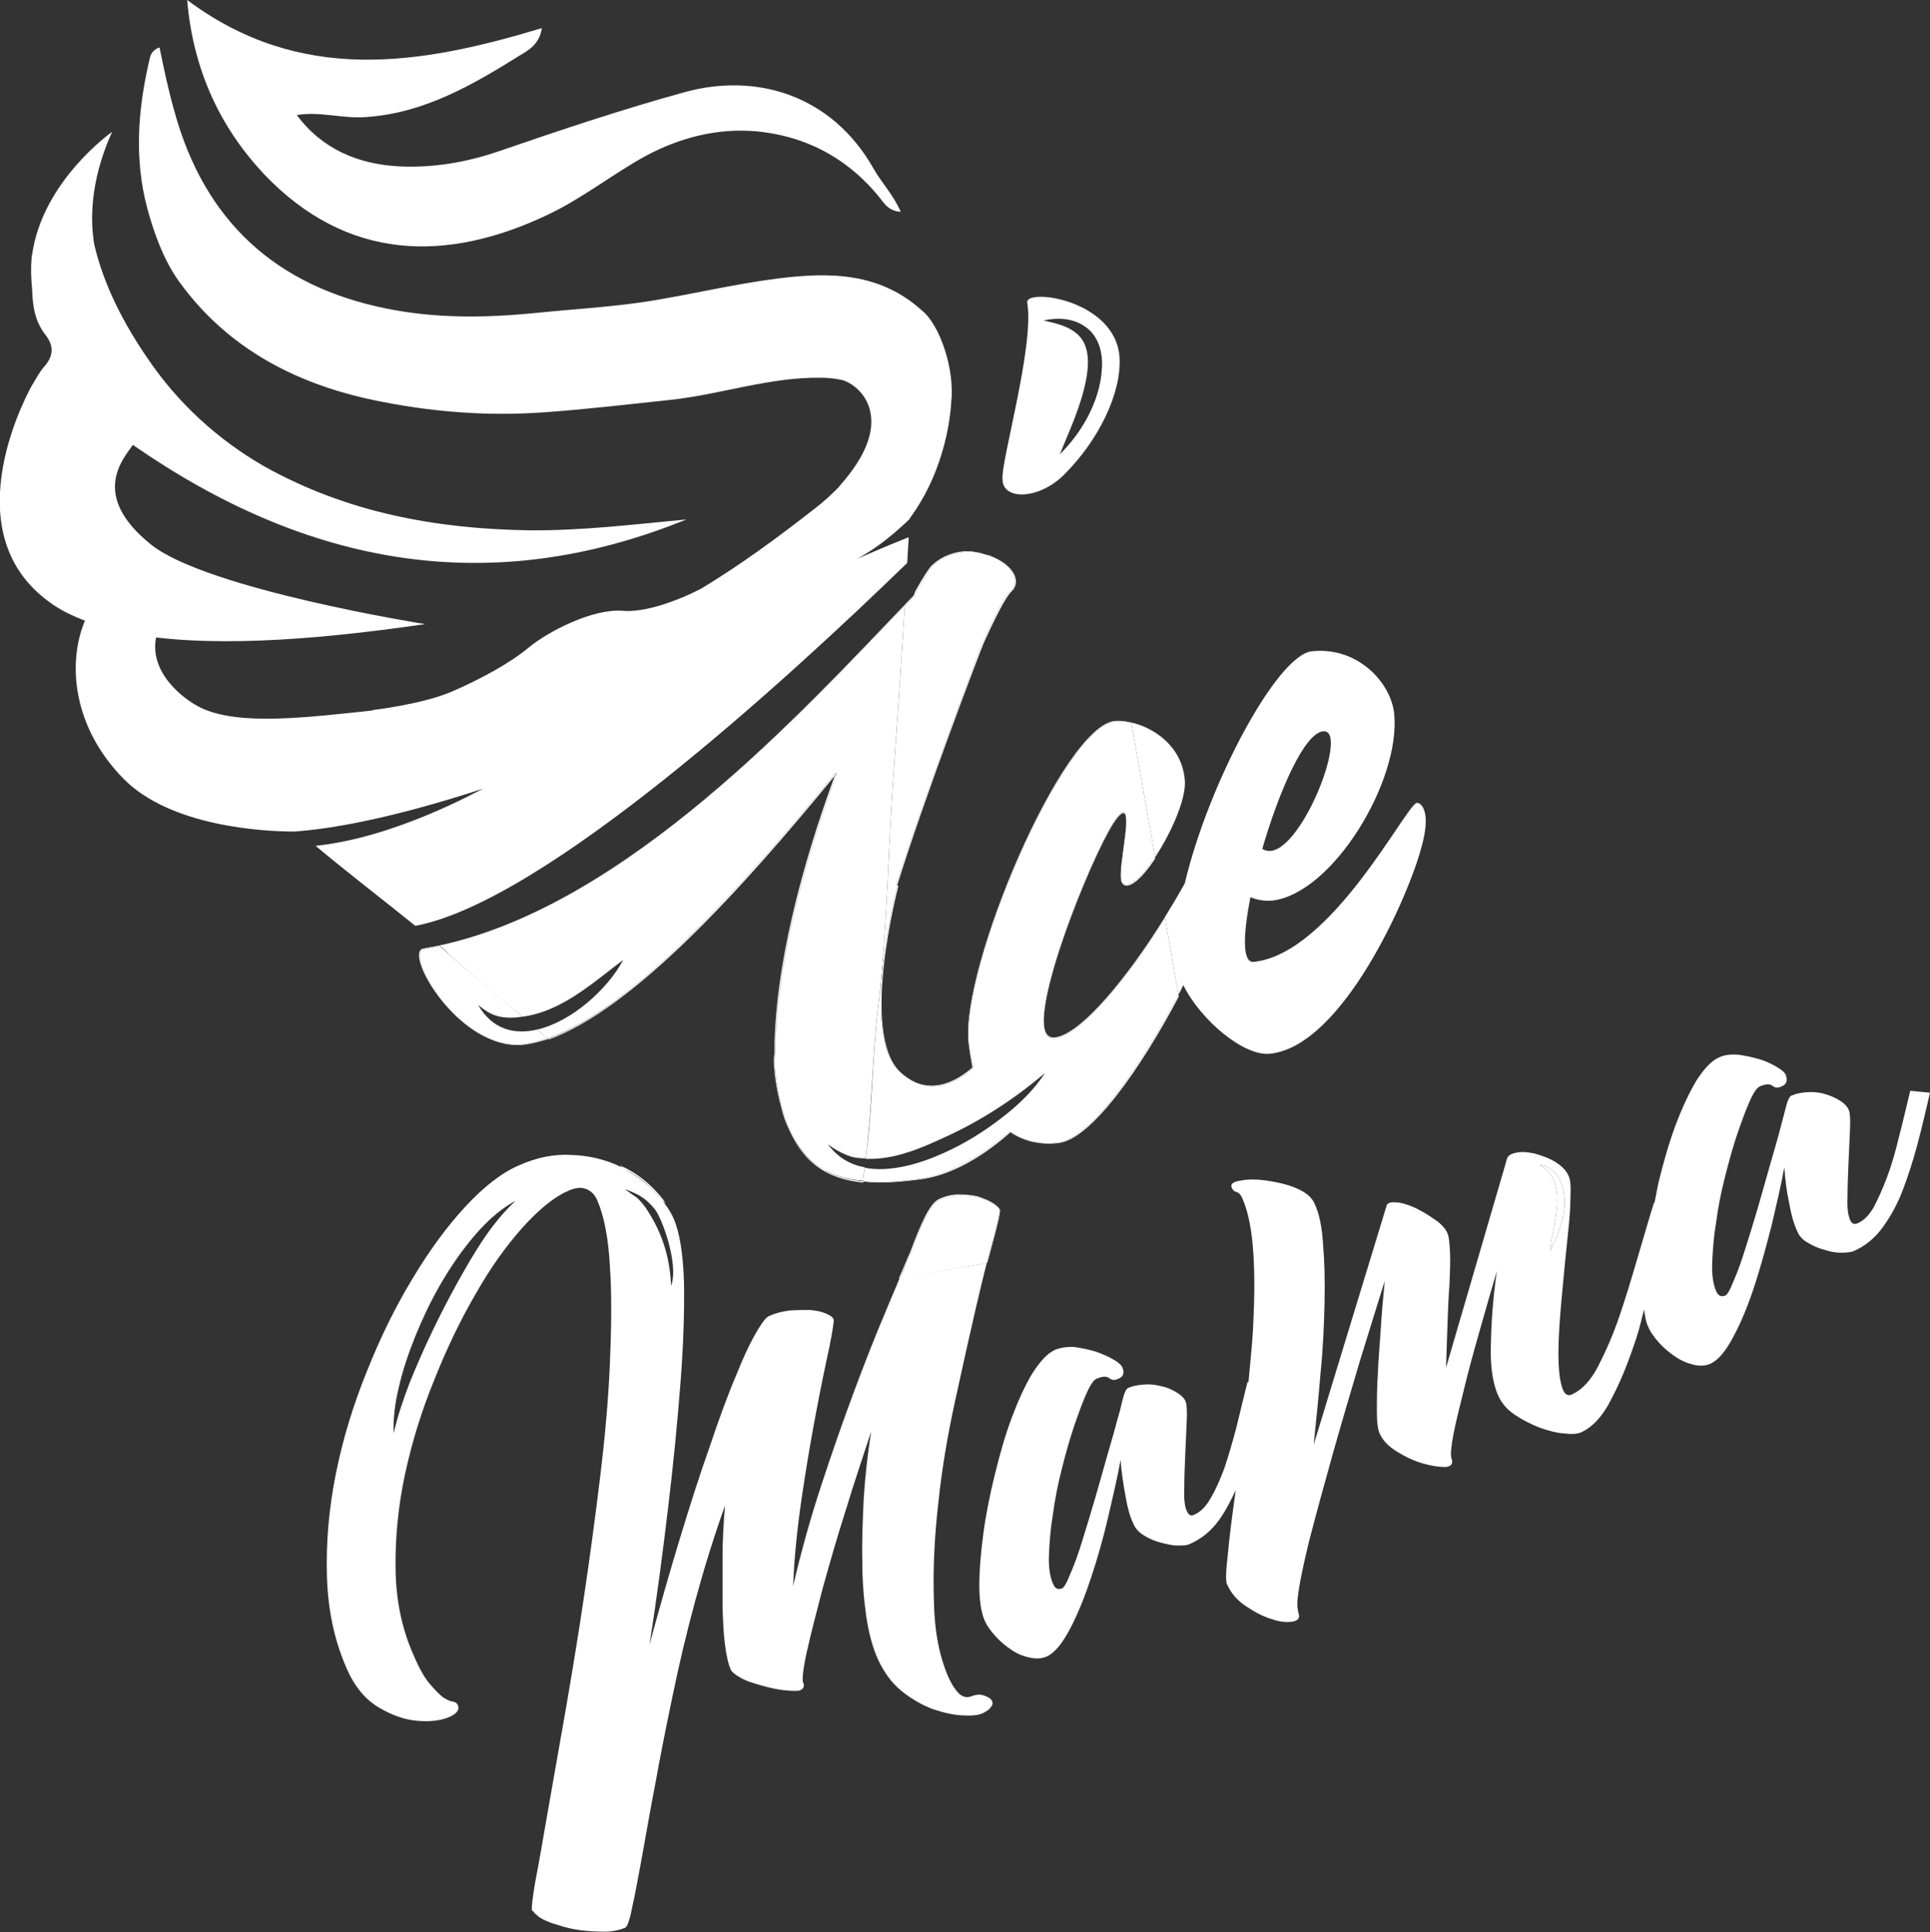
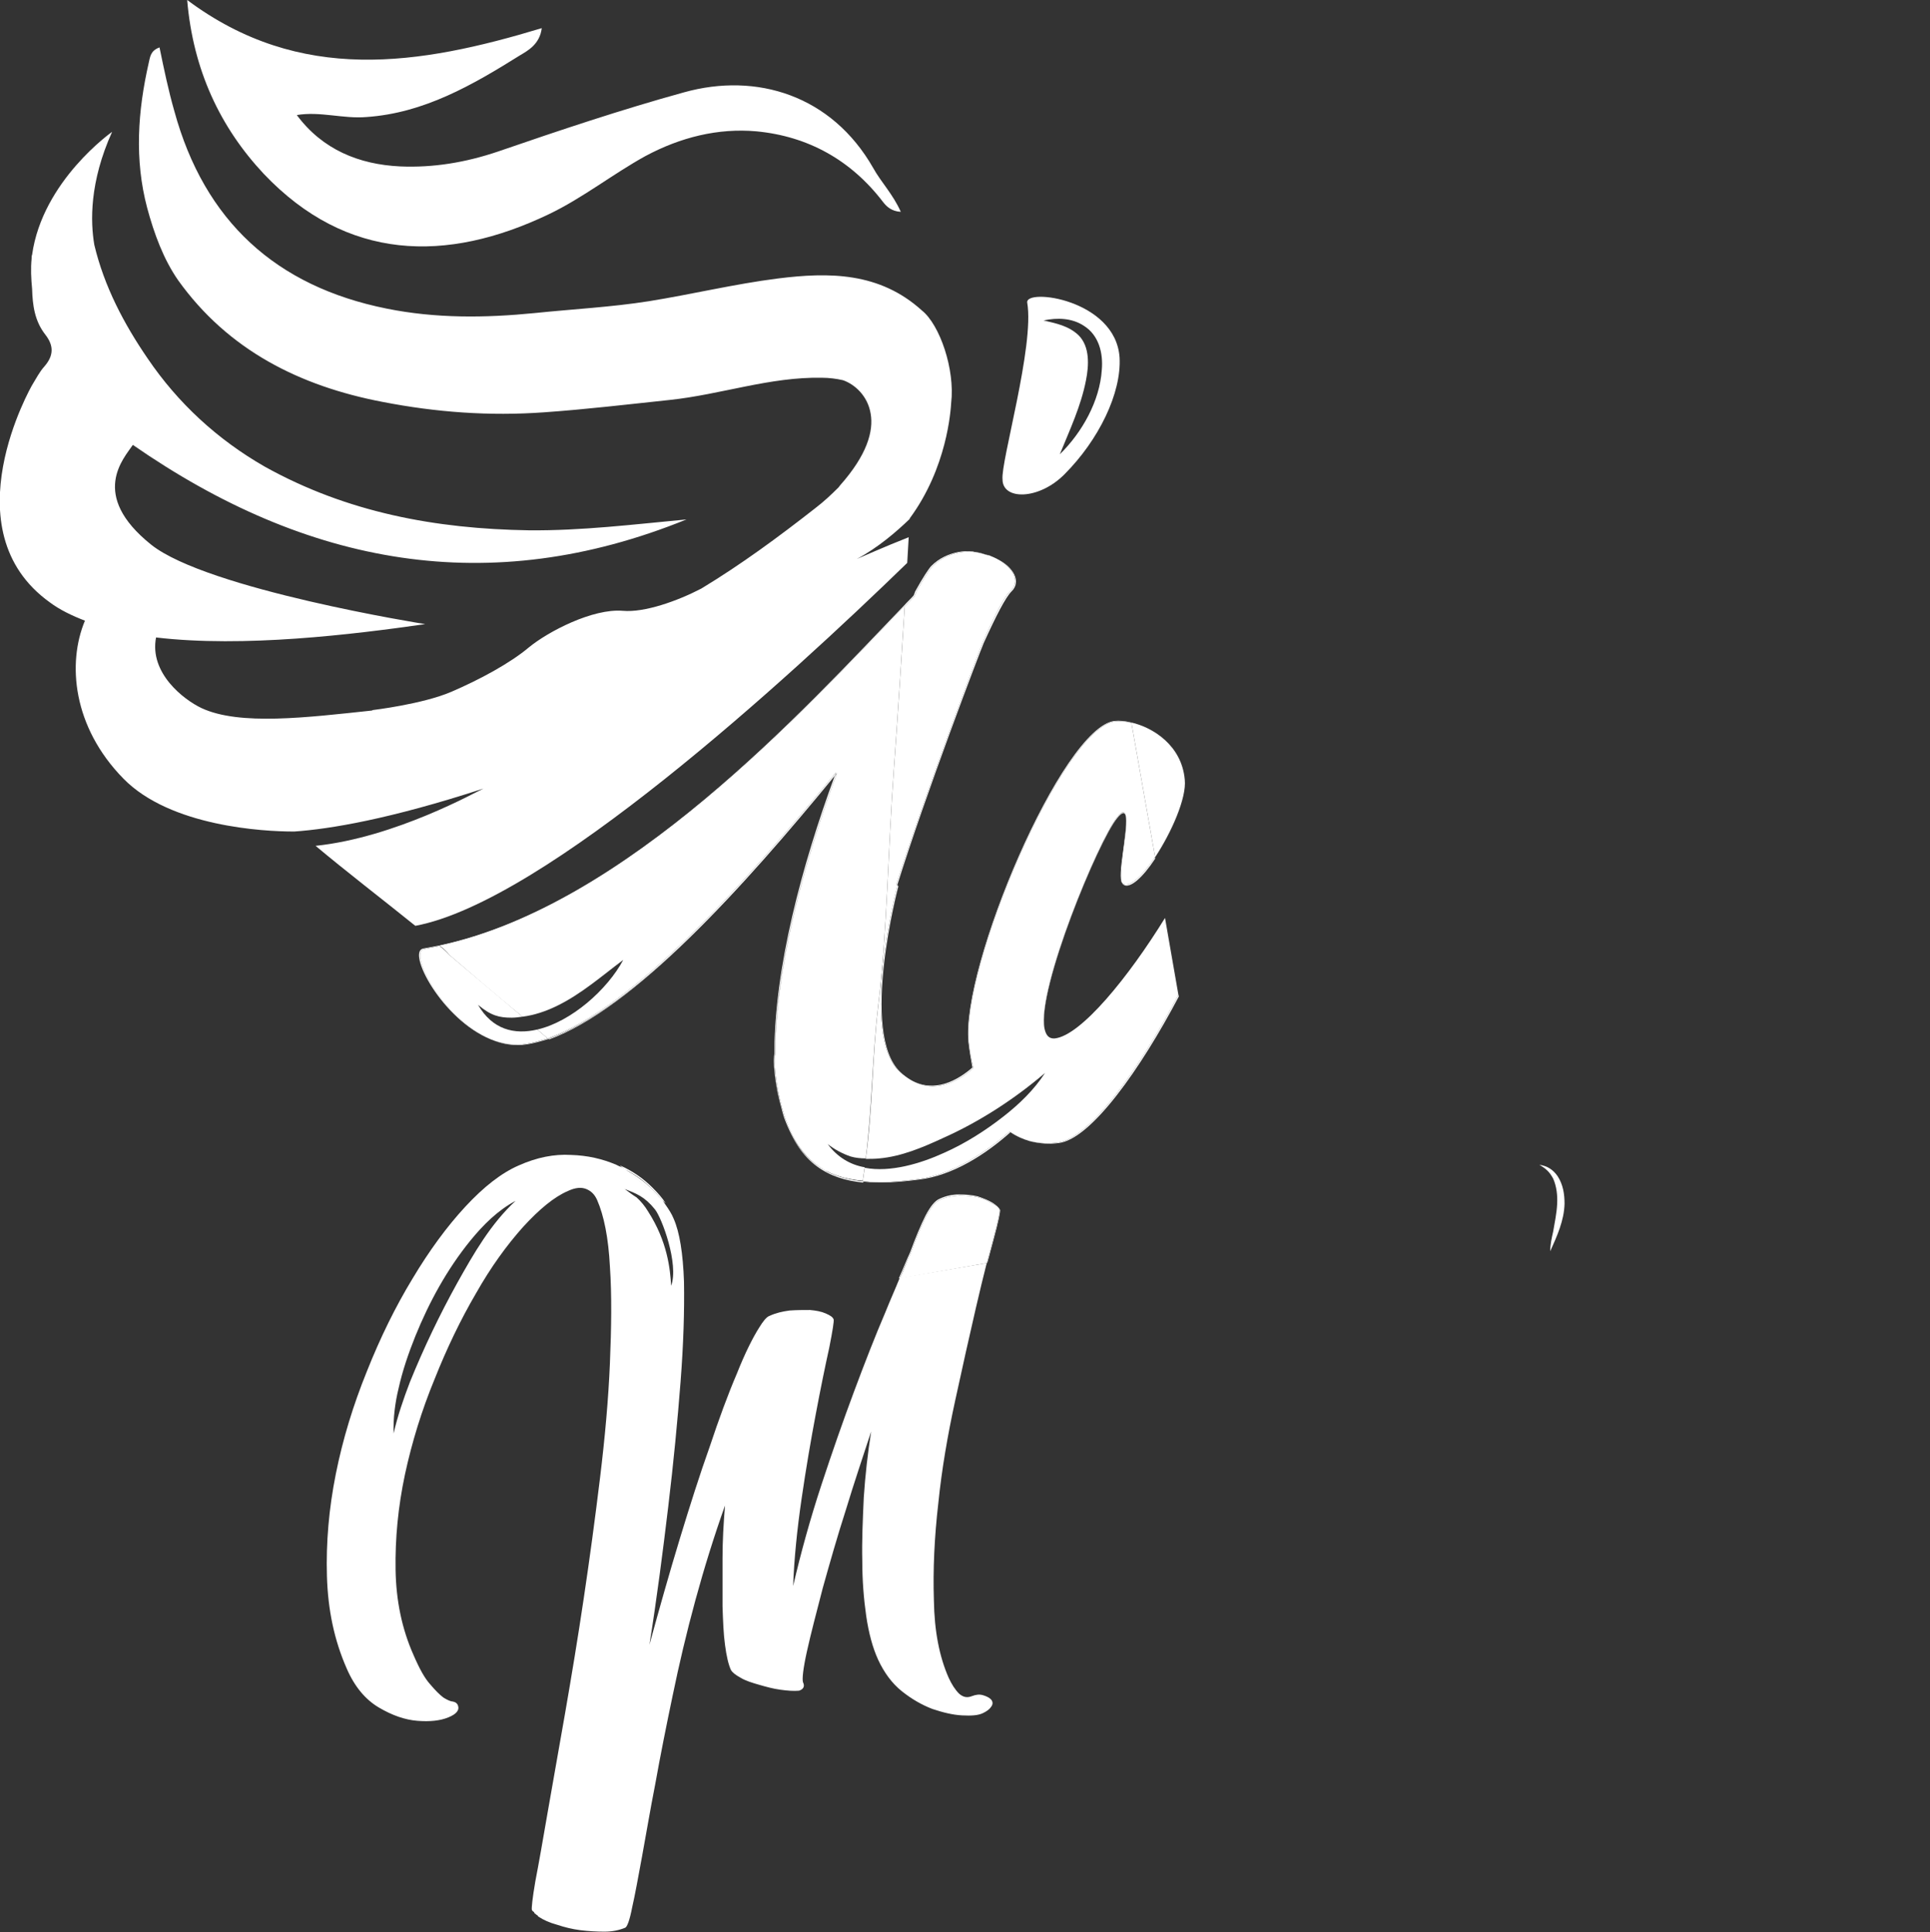
<svg xmlns="http://www.w3.org/2000/svg" version="1.1" id="Layer_1" x="0px" y="0px" viewBox="0 0 390.8 391.3" style="enable-background:new 0 0 390.8 391.3;" xml:space="preserve">
  <rect x="0" y="0" width="390.8" height="391.3" fill="#333333" stroke="none" />
  <style type="text/css">
	.st0{fill:none;}
	.st1{fill:#FFFFFF;}
</style>
  <g>
-     <path class="st0" d="M267.9,148.1c-3.8,0.4-8.9,12.1-12.3,23.8C262.2,176.2,273.7,147.5,267.9,148.1z" />
+     <path class="st0" d="M267.9,148.1c-3.8,0.4-8.9,12.1-12.3,23.8C262.2,176.2,273.7,147.5,267.9,148.1" />
    <path class="st1" d="M111.1,43.4c6.9-3.3,12.9-8.1,19.6-11.8c7.1-3.8,14.7-5.7,22.5-5c10.4,1,19.1,5.8,25.6,14.3   c0.7,0.9,1.7,1.9,3.6,2c-1.6-3.6-4-6-5.6-8.9c-8.4-14.7-23.6-19.4-38.3-15.3c-12.7,3.5-25.2,7.7-37.7,12c-6.5,2.2-13.1,3.3-19.8,3   c-8.3-0.4-15.7-3.4-20.9-10.4c4.7-0.8,9.4,0.8,14.1,0.4c11.7-0.8,21.5-6.5,31.1-12.5c1.5-0.9,4-2.2,4.4-5.5   C84.9,13.2,60.8,17.1,37.9,0c1.2,14.2,6.7,25.8,15.5,35.2C70.2,52.9,90.4,53.3,111.1,43.4z" />
    <path class="st1" d="M166.5,236.7c-3.2-1.9-5.9-5.1-7.6-10.2c3.1,9.2,8.9,12.3,15.9,13c0-0.1,0-0.1,0-0.2c-2.6-0.3-5.1-0.9-7.3-2   C167.2,237.1,166.8,236.9,166.5,236.7z" />
    <path class="st1" d="M111.3,210.3c-0.1,0-0.2,0.1-0.2,0.1c0,0,0.1,0.1,0.1,0.1c17.3-6.3,39.2-30.7,57.8-53.3c0,0,0-0.1,0.1-0.1   C150.5,179.7,128.6,204.1,111.3,210.3z" />
    <path class="st1" d="M84.1,187.5c26.2-4.9,75.3-49.9,99.6-73.5c0.1-1.7,0.2-3.4,0.3-5.2c-5.1,2-9.5,4-10.5,4.4   c4.3-2.3,8-5.5,10.7-8.1c0,0,0,0,0-0.1c7.6-10.3,8.3-21.9,8.4-23.4c0.8-6.8-2.3-15.8-5.9-18.7c-8.6-7.8-18.8-7.8-29.2-6.5   c-8.7,1.1-17.4,3.2-26.1,4.6c-7.6,1.2-15.4,1.6-23.1,2.4c-10.1,1-20.1,1.1-30-0.9c-22.4-4.5-36.9-17.7-43-40   c-1.2-4.2-2.1-8.5-3-12.9c-1.9,0.7-1.9,2-2.2,3.2c-2.2,9.7-2.9,19.5-0.3,29.3c1.4,5.2,3.3,10.4,6.3,14.7   c10.1,14.1,24.6,21.4,41.4,24.6c10.8,2.1,21.6,2.9,32.7,2.1c8.5-0.6,16.9-1.6,25.4-2.5c10.4-1.1,20.3-4.7,30.8-4.5   c1.5,0,3,0.2,4.3,0.5c2.3,0.8,5,3.1,5.6,6.8c0.6,3.5-0.7,8.3-6.2,14.5c-0.1,0.1-0.2,0.3-0.3,0.4c-1.5,1.5-3,2.9-4.7,4.2   c-7.4,5.8-15,11.4-23.1,16.3c-4.8,2.5-11.5,4.9-15.9,4.5c-6.1-0.5-15.1,4.2-19,7.4c-3.8,3.2-9.9,6.5-15.7,9s-15.9,3.7-15.9,3.7   l-0.2,0.1c-13.1,1.4-26.8,3.1-34.5-0.5c-3.6-1.7-10.6-7.1-9.2-14.3c17.8,2.1,39.8-0.6,54.5-2.7c0,0-44.1-7-55.5-16.1   c-12.6-10.1-5.5-17.5-3.7-20.2c35.3,24.5,72.2,31.3,112.1,15.1c-10.7,1-21.2,2.3-31.9,2.2c-18.9-0.3-36.8-3.6-53.5-12.9   C44,89,36,81.6,29.9,72.6c-4.8-7-8.8-14.6-10.8-23c-0.8-4.7-1-12.7,3.6-22.9c0,0-14.1,9.9-16.2,24.9c-0.1,0.2-0.1,0.5-0.1,0.7   c0,0,0,0,0,0.1c-0.2,2-0.1,4,0.1,6.1C6.6,61.8,7,65,9.2,67.8C10.9,70,10.9,72,9,74.2c-1,1.1-1.7,2.5-2.5,3.8c0,0-16.9,29.3,3.6,44   c2,1.5,4.5,2.7,7.1,3.7c-3.6,8.6-2.5,21.5,7.8,32c9.5,9.7,28.4,10.7,34.4,10.7c0,0,0.1,0,0.2,0c7.2-0.5,19.3-2.5,38.3-8.7   c-1.4,0.6-17.8,9.9-34,11.6C70.1,176.5,77.4,182.1,84.1,187.5z" />
    <path class="st1" d="M187.5,246.4c1-1.9,1.9-3,2.8-3.4c1.3-0.6,2.6-0.8,4-0.9c1.3,0,2.6,0.1,3.8,0.4s2.1,0.8,2.9,1.3   c0.8,0.3,1.3,0.8,1.4,1.2c0.1,0.3-0.3,2.3-1.3,6c-0.4,1.4-0.8,3.1-1.3,4.8c0,0,0,0,0,0l0.1,0c0.5-1.7,0.9-3.4,1.3-4.8   c1-3.7,1.4-5.7,1.3-6c-0.2-0.4-0.7-0.9-1.5-1.4s-1.8-0.9-3-1.3c-1.2-0.3-2.5-0.4-3.8-0.4c-1.4,0-2.7,0.3-4,0.9   c-0.9,0.4-1.8,1.5-2.8,3.4c-1,2-2,4.4-3.1,7.4c-0.7,1.5-1.4,3.3-2.3,5.3l0.2,0c0.8-1.9,1.5-3.6,2.2-5.1   C185.5,250.8,186.5,248.4,187.5,246.4z" />
    <path class="st1" d="M134.1,243.1c0.2,0.2,0.5,0.4,0.7,0.6c-0.7-1.1-1.6-2.1-2.7-3.2c-1.9-1.9-4.1-3.4-6.6-4.5   c0.3,0.3,0.7,0.6,1,0.8c2,1,3.9,2.3,5.5,4C132.8,241.6,133.5,242.3,134.1,243.1z" />
    <path class="st1" d="M226.2,165.5c-3.7,4.7-16.4,35-14.7,42.8c-1.5-8.1,11-38.1,14.7-42.6c1.2-1.5,1.7-1.2,1.8-0.1   C227.9,164.3,227.5,164,226.2,165.5z" />
    <path class="st1" d="M204.6,119.7c-1.3,1.2-3.2,5-5.6,10.4c-0.7,1.6-11.8,31.1-17.5,49l0.2,0.3c0,0-7.8,29.9,0.4,37.6   c0.8,0.7,1.5,1.3,2.3,1.7c-0.7-0.4-1.4-0.9-2.1-1.6c-8.3-7.8-0.4-37.6-0.4-37.6l-0.2-0.3c5.6-18,16.8-47.4,17.5-49   c2.5-5.5,4.4-9.2,5.6-10.4c2.1-2,0.4-5-2.9-6.6C205.1,114.9,206.7,117.7,204.6,119.7z" />
    <path class="st1" d="M214.1,231.4c-1.5,0.2-3.5,0.2-5.6-0.3c2.2,0.6,4.3,0.6,5.8,0.4c6.6-0.7,16.7-15.1,24.4-29.7l-0.1-0.4   c0,0.1-0.1,0.2-0.1,0.3C230.8,216.3,220.7,230.7,214.1,231.4z" />
    <path class="st1" d="M106.5,211.4c-2.4,0.4-4.9,0-7.1-0.9c2.3,1,4.8,1.4,7.3,1c1.3-0.2,2.8-0.6,4.4-1.1c0,0-0.1-0.1-0.1-0.1   C109.5,210.7,108,211.2,106.5,211.4z" />
    <path class="st1" d="M227.3,178.9c0,0-0.1-0.1-0.1-0.1c0.1,0.1,0.1,0.2,0.2,0.3c1.3,1.1,4-1.4,6.5-5.2l0-0.3c0,0,0,0.1-0.1,0.1   C231.3,177.4,228.6,180,227.3,178.9z" />
    <path class="st1" d="M185.8,238.8c-3.9,0.5-7.6,0.8-11.1,0.4c0,0,0,0.1,0,0.1c0,0,0,0,0.1,0c3.5,0.4,7.3,0.1,11.2-0.4   c7.1-0.8,13.9-5.4,18.6-9.6c-0.1,0-0.1-0.1-0.2-0.1C199.7,233.3,193,237.9,185.8,238.8z" />
    <path class="st1" d="M169.1,157c0.1-0.2,0.1-0.4,0.2-0.6c-18.7,22.8-40.8,47.5-58.2,53.8c-0.1,0-0.1,0-0.2,0.1c0,0,0.1,0.1,0.1,0.1   c0.1,0,0.2-0.1,0.2-0.1C128.6,204.1,150.5,179.7,169.1,157z" />
    <path class="st1" d="M174.6,239.2c-2.6-0.2-5-0.8-7.2-1.9c2.2,1.2,4.7,1.8,7.3,2c0,0,0-0.1,0-0.1   C174.7,239.2,174.7,239.2,174.6,239.2z" />
-     <path class="st1" d="M213.6,210.3c5.3-0.6,14.9-12.4,22.3-24.4l2.7,15.5c0.4-0.6,0.7-1.2,1-1.9c3.5,7.1,12.3,14.5,17.6,13.9   c14.8-1.6,28.1-32.3,30.5-41.4c2.4-8.1-0.2-9.5-0.8-9.4c-2.1,0.2-17.2,30.5-33,32.2c-2.4,0.3-2.2-5.5-0.7-13.1   c1.2,0.5,2.6,0.8,4.3,0.7c12.3-1.3,26.2-24.3,24.8-37.9c-0.7-6.4-7.5-13.6-16.7-12.6c-7,0.8-20.9,26.7-25.7,47   c-1.2,2.2-2.6,4.5-4,6.8c-7.4,12-17,23.8-22.3,24.4c-1.1,0.1-1.8-0.5-2.1-1.8C211.8,209.7,212.5,210.4,213.6,210.3z M267.9,148.1   c5.8-0.6-5.7,28.1-12.3,23.8C259,160.2,264.1,148.5,267.9,148.1z" />
    <path class="st1" d="M204.6,229.3c1.3,0.9,2.6,1.4,3.9,1.8C207.3,230.7,205.9,230.1,204.6,229.3   C204.6,229.3,204.6,229.3,204.6,229.3z" />
    <path class="st1" d="M185.3,119.8C185.3,119.8,185.4,119.8,185.3,119.8c-0.1,0.3-0.2,0.6-0.3,0.8c-0.6,0.7-1.3,1.3-1.9,2   c-20.2,21-56.2,60.8-94.2,68.9c-1.1,0.2-2.1,0.4-3.2,0.6c-3.4,0.6,3.8,14.4,13.7,18.4c-9.7-4.1-16.8-17.8-13.5-18.3   c1.1-0.2,2.1-0.4,3.1-0.6c0,0,0,0,0,0c37.9-8.1,74-47.9,94.2-68.9c0,0,0,0.1,0,0.1c0,0,0.1-0.1,0.1-0.1c0.7-0.7,1.3-1.3,1.9-2   c0.1-0.2,0.2-0.5,0.3-0.7c0.1,0,0-0.1,0-0.1c1.6-2.9,2.8-4.7,3.3-5.2c1.6-1.6,3.5-2.4,5.4-2.8c1-0.2,2.1-0.2,3.1-0.1   c0.2,0,0.4,0,0.5,0.1c0.7,0.1,1.4,0.3,2,0.5c0.2,0.1,0.5,0.1,0.8,0.2c0.5,0.2,0.9,0.4,1.3,0.6c-0.5-0.2-1-0.5-1.5-0.7   c-0.2-0.1-0.5-0.1-0.8-0.2c-0.6-0.2-1.3-0.4-2-0.5c-0.2,0-0.3,0-0.5-0.1c-1-0.1-2.1-0.1-3.1,0.1c-1.9,0.4-3.8,1.2-5.4,2.8   C188.1,115.1,186.9,116.9,185.3,119.8z" />
    <path class="st1" d="M197.1,216.3c-0.4-1.6-0.7-3.2-0.9-5.1c-1.7-15.2,19-63.9,29.6-65.1c0.9-0.1,2.1,0,3.3,0.3l4.8,27.2   c3.3-5,6.4-12,6-15.7c-0.6-6.9-6.4-10.6-10.9-11.6c-1.2-0.3-2.4-0.4-3.3-0.3c-10.6,1.2-31.2,49.9-29.6,65.1   c0.2,1.8,0.5,3.5,0.8,5.1c-2.9,2.5-7.6,5.3-12.5,2.5C189.4,221.7,194.2,218.9,197.1,216.3z" />
    <path class="st1" d="M228,165.6c0.3,3.1-1.8,11.9-0.8,13.2C226.5,176.9,228.4,168.3,228,165.6z" />
    <path class="st1" d="M156.9,213.7c0-17.7,5.8-38.8,12.5-57c-0.1,0.2-0.2,0.3-0.4,0.5c-6.6,18-12.2,38.8-12.2,56.2   c-0.2,1.3-0.1,3.2,0.3,5.9c0.4,2.7,1,5.1,1.7,7.2c-0.7-2-1.2-4.3-1.6-6.9C156.7,216.8,156.7,214.9,156.9,213.7z" />
    <path class="st1" d="M166.5,236.7c-4.4-2.7-7.7-7.9-9.2-17.3c-0.4-2.8-0.5-4.7-0.3-5.9c0-17.7,5.8-38.8,12.5-57   c-0.1,0.2-0.3,0.3-0.4,0.5c0,0,0,0.1-0.1,0.1c0.1-0.2,0.2-0.3,0.4-0.5c-6.7,18.2-12.5,39.3-12.5,57c-0.2,1.2-0.2,3.1,0.3,5.9   c0.4,2.6,1,4.9,1.6,6.9C160.7,231.6,163.3,234.8,166.5,236.7z" />
    <path class="st1" d="M183.2,122.8c0,0,0-0.1,0-0.1c-20.2,21-56.3,60.8-94.2,68.9c0,0,0,0,0,0c0,0,0.1,0,0.1,0   C127,183.5,163,143.8,183.2,122.8z" />
    <path class="st1" d="M106.5,211.4c1.4-0.2,3-0.7,4.4-1.1c-0.7-0.6-1.4-1.2-2.1-1.8c-4.7,1.1-9.1,0-12-5c2.6,2.2,4.3,2.6,6.8,2.6   c0.7,0,1.5-0.1,2.2-0.2c-5-4.2-9.9-8.4-14.8-12.5c-0.6-0.7-1.3-1.3-2-1.8c-1.1,0.2-2,0.4-3.1,0.6c-3.3,0.5,3.7,14.2,13.5,18.3   C101.7,211.4,104.1,211.8,106.5,211.4z" />
    <path class="st1" d="M199.8,112.4c-0.6-0.2-1.3-0.4-2-0.5c-0.1-0.1-0.3-0.1-0.5-0.1c-1-0.1-2.1-0.1-3.1,0.1   c-1.9,0.4-3.8,1.2-5.4,2.8c-0.5,0.5-1.7,2.3-3.3,5.2c0,0,0.1,0.1,0,0.1c-0.1,0.2-0.2,0.5-0.3,0.7c-0.6,0.7-1.2,1.3-1.9,2   c0,0-0.1,0.1-0.1,0.1c-0.7,11.1-1.4,22-2.2,33.1c-1.2,16.1-1.3,32.2-3.2,48.1c-1.2,10.2-1.1,20.5-2.5,30.7c0.9,0,1.9,0,2.8-0.1   c4.4-0.4,8.7-2.2,12.8-4.1c7.4-3.3,14.5-7.9,20.7-13.2c-2.2,3.4-5.2,6.3-8.4,8.8c-3.7,2.9-7.8,5.5-12.1,7.4c-4.6,2.1-10.8,4-16,3   c0,0.2-0.1,0.4-0.1,0.6c-0.1,0.7-0.2,1.4-0.3,2.1c3.5,0.4,7.2,0.1,11.1-0.4c7.2-0.9,13.9-5.5,18.6-9.6c0.1,0,0.1,0.1,0.2,0.1   c0,0,0,0,0,0c1.3,0.8,2.6,1.4,3.9,1.8c2.1,0.5,4.1,0.5,5.6,0.3c6.6-0.7,16.7-15.1,24.4-29.7c0-0.1,0.1-0.2,0.1-0.3l-2.7-15.5   c-7.4,12-17,23.8-22.3,24.4c-1.2,0.1-1.8-0.6-2.1-2c-1.7-7.8,11-38.2,14.7-42.8c1.2-1.5,1.7-1.2,1.8,0.1c0.4,2.8-1.6,11.3-0.8,13.2   c0,0,0.1,0.1,0.1,0.1c1.3,1.1,4-1.5,6.5-5.2c0,0,0-0.1,0.1-0.1l-4.8-27.2c-1.2-0.3-2.4-0.4-3.3-0.3c-10.6,1.2-31.3,49.9-29.6,65.1   c0.2,1.9,0.5,3.5,0.9,5.1c-2.9,2.6-7.7,5.4-12.7,2.4c-0.7-0.4-1.5-1-2.3-1.7c-8.2-7.7-0.4-37.6-0.4-37.6l-0.2-0.3   c5.7-17.9,16.8-47.4,17.5-49c2.4-5.4,4.3-9.2,5.6-10.4c2.1-2,0.5-4.8-2.7-6.5c-0.4-0.2-0.8-0.4-1.3-0.6   C200.3,112.5,200,112.5,199.8,112.4z" />
    <path class="st1" d="M91,193.4c4.9,4.2,9.8,8.4,14.8,12.5c2.4-0.3,4.7-1.1,6.8-2.1c5-2.4,9.2-6.1,13.6-9.4   c-3.2,6-10.5,12.5-17.4,14.1c0.7,0.6,1.4,1.2,2.1,1.8c0.1,0,0.1,0,0.2-0.1c17.4-6.3,39.5-31,58.2-53.8c-0.1,0.2-0.1,0.4-0.2,0.6   c0.1-0.2,0.3-0.3,0.4-0.5c-6.7,18.2-12.5,39.3-12.5,57c-0.2,1.2-0.1,3.1,0.3,5.9c1.5,9.4,4.8,14.6,9.2,17.3   c0.3,0.2,0.6,0.4,0.9,0.5c2.2,1.1,4.6,1.7,7.2,1.9c0,0,0.1,0,0.1,0c0.1-0.7,0.2-1.4,0.3-2.1c0-0.2,0.1-0.4,0.1-0.6   c-2.9-0.5-5.5-2-7.5-4.7c1.4,1.1,2.9,1.9,4.6,2.5c1,0.3,2.1,0.4,3.1,0.4c1.3-10.2,1.3-20.5,2.5-30.7c1.9-15.9,2-32,3.2-48.1   c0.8-11.1,1.5-22,2.2-33.1c-20.2,21-56.3,60.7-94.1,68.8c0,0-0.1,0-0.1,0C89.8,192.1,90.5,192.7,91,193.4z" />
    <path class="st1" d="M167.5,237.3c-0.3-0.2-0.6-0.3-0.9-0.5C166.8,236.9,167.2,237.1,167.5,237.3z" />
    <path class="st1" d="M203,97.1c0,4.2,7.3,4.2,12.5-1c7-7,11.6-16.5,11.2-23.7c-0.8-11.8-19.2-14.1-18.7-11.1   C209.5,70,202.6,93.6,203,97.1z M219.5,66c3,1.9,3.9,5.5,3.6,8.9c-0.4,6.3-4,12.7-8.5,17.1c2-4.9,4.3-9.8,5.3-15   c0.6-3,0.8-6.8-1.5-9.1c-2-1.9-4.5-2.4-7.1-3C214.1,64.3,217.1,64.4,219.5,66z" />
    <path class="st1" d="M199,343.3c-0.7-0.2-1.4-0.1-2.2,0.2c-1,0.4-1.8,0.2-2.6-0.5c-0.8-0.8-1.5-1.9-2.1-3.2   c-1.9-4.3-2.9-9.5-3-15.7c-0.2-6.2,0.1-12.8,0.9-19.7c0.7-6.9,1.9-13.8,3.4-20.7c1.5-6.9,2.9-13.2,4.2-18.8   c0.8-3.4,1.5-6.4,2.2-9.1l-17.6,3c0,0.1-0.1,0.2-0.1,0.2c-0.8,2-1.8,4.2-2.8,6.7c-2.1,4.9-4.2,10.3-6.4,16.2   c-2.2,5.9-4.4,12.2-6.6,18.9c-2.2,6.7-4.1,13.5-5.7,20.4c0.2-5.5,0.8-11.4,1.7-17.6c0.9-6.2,1.9-12,2.9-17.3s1.9-9.7,2.7-13.3   c0.7-3.5,1-5.5,0.9-5.8c-0.2-0.5-0.7-0.8-1.6-1.2c-0.9-0.4-2-0.6-3.2-0.7c-1.3,0-2.6,0-4.1,0.1c-1.5,0.2-2.8,0.5-4.1,1.1   c-0.6,0.2-1.3,1.1-2.1,2.4c-1.2,1.9-2.8,5-4.5,9.3c-1.8,4.2-3.6,9.1-5.5,14.8c-2,5.6-4,11.9-6.1,18.8c-2.1,6.9-4.1,14-6.1,21.3   c1.5-9.4,2.7-18.7,3.8-27.9c1.1-9.1,1.9-17.6,2.5-25.3c0.6-7.7,0.8-14.5,0.7-20.3c-0.2-5.8-0.9-10.1-2.1-12.8c-0.4-1-1-1.9-1.7-2.9   c-0.2-0.3-0.4-0.6-0.6-0.9c-2.5-2-5-4.1-7.6-6.3c-0.4-0.2-0.7-0.4-1.1-0.5c-0.2-0.1-0.4-0.2-0.6-0.3c-2.8-1.2-5.8-1.9-9.2-2   c-3.4-0.2-6.9,0.5-10.5,2.1c-3.5,1.5-7.1,4.3-10.9,8.4c-3.7,4-7.3,8.9-10.7,14.6c-3.4,5.6-6.5,11.9-9.2,18.7   c-2.8,6.9-4.9,13.8-6.3,20.8s-2,13.9-1.8,20.7c0.2,6.9,1.5,13,4,18.7c1.6,3.7,3.8,6.3,6.5,7.9c2.7,1.6,5.3,2.5,7.8,2.7   c2.5,0.2,4.6,0,6.3-0.7s2.3-1.5,1.9-2.5c-0.2-0.4-0.5-0.6-1-0.7c-0.4,0-1.1-0.3-1.9-0.8c-0.8-0.6-1.6-1.4-2.7-2.7   c-1.1-1.2-2.2-3.2-3.4-6c-2.3-5.2-3.5-10.9-3.6-17.2c-0.1-6.3,0.5-12.7,1.9-19.3c1.4-6.5,3.4-13,6-19.3c2.5-6.3,5.3-12.1,8.4-17.4   c3-5.3,6.2-9.7,9.5-13.4c3.3-3.6,6.3-6.1,9.1-7.3c1.5-0.7,2.7-0.8,3.7-0.4s1.7,1.1,2.2,2.2c1.4,3.2,2.3,7.7,2.6,13.5   c0.4,5.8,0.3,12.4,0,19.6s-1,15-2,23.2c-1,8.2-2.1,16.4-3.3,24.4c-1.2,8.1-2.5,15.9-3.8,23.4c-1.3,7.5-2.5,14.1-3.5,19.9   s-1.8,10.4-2.5,14c-0.6,3.5-0.8,5.5-0.7,5.8c0.1,0.2,0.2,0.3,0.4,0.4l0.1,0.2c0.1,0.1,0.1,0.2,0.2,0.2c0.1,0,0.2,0.1,0.2,0.2   c0.2,0.1,0.3,0.1,0.3,0.2c0,0.1,0.1,0.1,0.2,0.2c0.9,0.6,2.2,1.2,3.7,1.6c1.5,0.5,3.1,0.9,4.7,1.1c1.6,0.2,3.3,0.3,4.9,0.3   s3-0.3,4.2-0.8c0.4-0.2,0.9-1.5,1.4-4.1c0.6-2.6,1.2-6,2-10.3c0.8-4.3,1.6-9.2,2.7-14.8c1-5.6,2.2-11.6,3.5-17.8   c1.3-6.3,2.8-12.7,4.6-19.3c1.8-6.6,3.8-13,6-19.2c-0.3,3.7-0.5,7.2-0.5,10.7s0,6.7,0,9.7c0.1,3,0.2,5.6,0.5,7.8   c0.3,2.3,0.7,4,1.2,5.1c0.3,0.5,0.9,1,2,1.6c1,0.6,2.3,1,3.7,1.4c1.4,0.4,2.8,0.8,4.3,1c1.4,0.2,2.7,0.3,3.8,0.2   c0.9-0.3,1.2-0.9,0.8-1.7c-0.2-0.6,0-2.7,0.8-6.3c0.8-3.6,1.9-7.8,3.2-12.8c1.4-5,2.9-10.3,4.7-15.9c1.7-5.6,3.5-10.9,5.1-15.8   c-0.7,4.4-1.2,8.9-1.5,13.4c-0.2,4.5-0.4,8.8-0.3,12.8c0,4,0.3,7.7,0.8,11.2c0.5,3.4,1.3,6.4,2.4,8.8c1.2,2.6,2.8,4.8,4.8,6.4   c2,1.6,4.1,2.8,6.2,3.6c2.1,0.7,4.1,1.2,6,1.3c1.9,0.1,3.2,0,4.1-0.4c1.1-0.5,1.6-1,1.9-1.5s0.2-1-0.2-1.4   C200.3,343.8,199.7,343.5,199,343.3z M92.6,259.8c-3.6,6.5-6.8,13.2-9.6,20.1c-1.3,3.4-2.5,6.9-3.3,10.4c-0.1-3.1,0.3-6.2,1-9.1   c0.8-3.6,2-7.1,3.4-10.6c2.8-6.9,6.4-13.5,11.1-19.3c2.6-3.2,5.6-6.2,9.2-8.1C99.4,247.8,95.9,253.9,92.6,259.8z M128.9,242.5   c-0.8-0.5-1.6-1.1-2.4-1.7c2.3,0.9,4,1.5,6.1,4.1c1.4,1.7,4.9,11.1,3.3,15.5c-0.2-3.3-0.7-8.9-4.7-15.1   C130.6,244.3,129.8,243.3,128.9,242.5z" />
    <path class="st1" d="M199.8,255.8c0.5-1.7,0.9-3.4,1.3-4.8c1-3.7,1.4-5.7,1.3-6c-0.1-0.4-0.6-0.9-1.4-1.2c-0.8-0.5-1.7-1-2.9-1.3   s-2.5-0.4-3.8-0.4c-1.4,0.1-2.7,0.3-4,0.9c-0.9,0.4-1.8,1.5-2.8,3.4c-1,2-2,4.4-3.1,7.4c-0.7,1.4-1.3,3.2-2.2,5.1L199.8,255.8   C199.8,255.8,199.8,255.8,199.8,255.8z" />
    <path class="st1" d="M132,240.8c-1.6-1.6-3.5-2.9-5.5-4c2.6,2.2,5.1,4.3,7.6,6.3C133.5,242.3,132.8,241.6,132,240.8z" />
-     <path class="st1" d="M386.8,220.9c-0.8,3.3-1.5,6.4-2.3,9.4c-0.7,3-1.5,5.7-2.4,8.1c-0.9,2.4-1.8,4.4-2.7,6.1   c-1,1.7-2.1,2.8-3.4,3.3c-0.6,0.2-1.1,0-1.4-0.8c-0.4-0.9-0.6-2.4-0.5-4.6c0-2.2,0.1-4.5,0.2-6.9c0.1-2.4,0.2-4.6,0.3-6.7   c0.1-2,0-3.3-0.2-3.9c-0.3-0.8-1-1.5-2-2.1c-1-0.6-2-1-3.1-1.3c-1.1-0.3-2.3-0.4-3.5-0.3c-1.2,0.1-2.2,0.3-3.1,0.7   c-0.4,0.2-0.8,1.1-1.2,2.8c-0.1,0.5-0.5,1.8-1,3.8s-1.2,4.3-2,7.1c-0.8,2.8-1.6,5.7-2.5,8.8c-0.9,3.1-1.8,6-2.6,8.5   c-0.8,2.6-1.6,4.8-2.4,6.6c-0.7,1.8-1.3,2.8-1.7,2.9c-0.8,0.3-1.4,0-1.8-0.9c-0.6-1.4-0.9-3.3-0.8-5.8c0.1-2.5,0.3-5.2,0.8-8.2   c0.4-3,1-6.1,1.8-9.2c0.8-3.1,1.6-6.1,2.5-8.7c0.9-2.6,1.7-4.8,2.5-6.6c0.8-1.8,1.5-2.8,2.1-3c1.2-0.5,2-0.5,2.5-0.1   c0.5,0.4,1.1,0.5,1.9,0.1c1-0.4,1.2-1.2,0.8-2.3c-0.2-0.5-0.8-1-1.8-1.6c-1-0.6-2.2-1.2-3.6-1.6c-1.4-0.4-2.8-0.7-4.2-0.9   c-1.5-0.1-2.7,0-3.8,0.5c-1.7,0.7-3.2,2.4-4.8,4.9c-1.5,2.6-2.9,5.6-4.2,9.1c-1.3,3.5-2.4,7.4-3.4,11.5c-0.3,1.4-0.5,2.7-0.8,4   h-0.1c-1,3.2-2.1,7-3.3,11.1c-1.2,4.1-2.4,8.1-3.7,11.9c-1.3,3.8-2.8,7.2-4.3,10.1c-1.5,2.9-3.3,4.8-5.3,5.7   c-0.8,0.4-1.4,0-1.8-0.9c-0.5-1.2-0.8-3-0.9-5.4c-0.1-2.4,0-5.1,0.2-8.1c0.2-2.9,0.5-6,0.8-9.2s0.6-6.2,0.9-9s0.5-5.3,0.5-7.4   c0.1-2.1,0-3.5-0.4-4.3c-0.5-1.1-1.4-2-2.7-2.8c-1.3-0.8-2.8-1.3-4.2-1.7c-1.5-0.3-2.8-0.4-3.9-0.1c-1.1,0.2-1.7,0.8-1.8,1.7   L292.8,277c0.1-3,0.2-5.9,0.3-8.8c0.1-2.9,0.2-5.6,0.4-8.1c0.1-2.5,0.2-4.7,0.1-6.6c-0.1-1.8-0.2-3.1-0.5-3.7c-0.4-1-1.3-2-2.7-2.9   c-1.4-1-2.8-1.8-4.1-2.4c-1.4-0.6-2.7-1-3.8-1c-1.1-0.1-1.7,0.2-1.8,0.9L266,292.6c0.5-4.8,1-9.7,1.4-14.6   c0.5-4.9,0.7-9.7,0.8-14.1c0.1-4.4,0-8.4-0.3-11.9c-0.2-3.5-0.8-6.3-1.7-8.2c-0.6-1.4-1.9-2.4-3.8-3.2c-1.9-0.8-3.9-1.2-5.9-1.5   s-3.8-0.3-5.3,0c-1.5,0.2-2.1,0.7-1.8,1.4c0.2,0.5,0.5,0.8,1,0.9c0.5,0.2,0.9,0.6,1.2,1.4c1.2,2.7,1.9,6.5,2.2,11.2   c0.3,4.7,0.2,9.9-0.1,15.5c-0.2,3.4-0.6,6.9-0.9,10.4h-0.2c-0.8,3.3-1.6,6.4-2.3,9.4c-0.8,3-1.6,5.7-2.4,8.1   c-0.9,2.4-1.8,4.4-2.8,6.1s-2.1,2.8-3.4,3.3c-0.6,0.3-1,0-1.4-0.8c-0.4-0.9-0.6-2.4-0.5-4.6c0-2.2,0.1-4.4,0.2-6.9   c0.1-2.4,0.2-4.6,0.3-6.7c0.1-2,0-3.3-0.2-3.9c-0.3-0.8-1-1.4-2-2c-1-0.6-2-1-3.1-1.2c-1.1-0.3-2.3-0.4-3.5-0.3   c-1.2,0.1-2.2,0.3-3.1,0.7c-0.4,0.2-0.8,1.1-1.2,2.8c-0.1,0.5-0.4,1.8-1,3.8c-0.5,2-1.2,4.3-2,7.1c-0.8,2.8-1.6,5.7-2.5,8.8   c-0.9,3.1-1.8,6-2.6,8.6c-0.8,2.6-1.6,4.8-2.4,6.6c-0.7,1.8-1.3,2.8-1.7,2.9c-0.8,0.3-1.4,0-1.8-1c-0.6-1.4-0.9-3.3-0.8-5.8   c0.1-2.5,0.3-5.2,0.8-8.2c0.4-3,1-6.1,1.8-9.2c0.8-3.2,1.6-6,2.5-8.7c0.9-2.6,1.7-4.8,2.5-6.6c0.8-1.8,1.5-2.8,2.1-3   c1.2-0.5,2-0.5,2.5-0.1c0.5,0.4,1.1,0.5,1.9,0.1c1-0.4,1.2-1.2,0.8-2.2c-0.2-0.5-0.8-1.1-1.9-1.7c-1-0.6-2.2-1.1-3.6-1.6   c-1.4-0.4-2.8-0.7-4.2-0.9c-1.4-0.1-2.7,0.1-3.8,0.5c-1.7,0.7-3.2,2.4-4.8,4.9c-1.5,2.5-2.9,5.6-4.2,9.1c-1.3,3.5-2.4,7.4-3.4,11.5   c-1,4.1-1.8,8.1-2.3,11.9s-0.8,7.3-0.8,10.4c0,3.1,0.4,5.4,1,6.9c0.5,1.2,1.3,2.3,2.3,3.4c1,1.1,2.1,2,3.3,2.8   c1.2,0.8,2.5,1.3,3.7,1.5c1.2,0.3,2.3,0.2,3.3-0.2c1.6-0.7,3.1-2.5,4.7-5.5c1.6-3,3-6.5,4.3-10.4c1.3-3.9,2.5-8.1,3.5-12.4   s1.9-8.2,2.5-11.5c0.2,2.6,0.6,5.1,1,7.3c0.4,2.3,0.9,4.2,1.6,5.6c0.4,1,1.2,1.8,2.2,2.4c1,0.6,2.1,1.1,3.3,1.4s2.3,0.6,3.4,0.6   c1.1,0,1.9,0,2.5-0.3c2.3-1,4.3-2.6,5.9-4.8c1.3-1.8,2.4-3.9,3.4-6.1c0,0.3-0.1,0.6-0.1,0.9c-0.7,4.9-1.2,9-1.5,12.3   c-0.4,3.3-0.4,5.2-0.2,5.7c0.8,1.9,2.1,3.4,3.9,4.6s3.5,2.1,5.2,2.6c1.7,0.6,3.1,0.7,4.3,0.5c1.1-0.2,1.5-0.8,1.1-1.8l-0.2-1.2   v-1.1c0.2-2.5,1-6.5,2.3-11.9c1.4-5.4,3-11.3,4.8-17.7s3.7-12.8,5.6-19.2c2-6.4,3.6-11.7,5-16.1c-0.3,3.1-0.6,6.2-0.8,9.5   c-0.2,3.3-0.5,6.4-0.6,9.3c-0.2,2.9-0.2,5.5-0.2,7.7s0.2,3.7,0.6,4.5c0.6,1.3,1.7,2.5,3.5,3.6c1.8,1.1,3.5,1.9,5.3,2.4   c1.7,0.5,3.2,0.7,4.5,0.7c1.2-0.1,1.6-0.7,1.2-1.8c-0.2-0.6-0.1-2.2,0.4-4.8s1.3-5.7,2.2-9.4c0.9-3.7,2-7.7,3.2-11.9   c1.2-4.2,2.3-8.1,3.4-11.8c-0.7,4.8-1.1,9.6-1.2,14.3c-0.2,4.7,0.3,8.4,1.5,11c0.7,1.5,1.8,2.8,3.3,3.8s3.2,1.9,5,2.6   c1.7,0.6,3.4,1.1,5,1.2c1.6,0.2,2.7,0.1,3.4-0.2c2.3-1,4.5-3.3,6.3-7c1.9-3.6,3.5-7.7,5-12.3c0.6-1.8,1-3.7,1.5-5.6   c0.2,1.4,0.4,2.6,0.8,3.4c0.5,1.2,1.3,2.3,2.3,3.4c1,1.1,2.1,2,3.3,2.8c1.2,0.8,2.4,1.3,3.7,1.6c1.2,0.3,2.4,0.2,3.3-0.2   c1.6-0.7,3.1-2.5,4.7-5.5c1.6-3,3-6.4,4.3-10.4s2.4-8.1,3.5-12.4c1-4.3,1.9-8.1,2.5-11.5c0.2,2.6,0.5,5.1,1,7.3   c0.4,2.3,0.9,4.1,1.6,5.6c0.4,1,1.1,1.8,2.2,2.4c1,0.6,2.1,1.1,3.3,1.4c1.2,0.4,2.3,0.6,3.4,0.6c1.1,0,1.9-0.1,2.5-0.3   c2.3-1,4.3-2.6,5.9-4.8c1.6-2.2,3-4.7,4.1-7.6c1.1-2.9,2.1-6,3-9.4c0.9-3.4,1.7-6.8,2.5-10.3L386.8,220.9z M314.5,238.7   c-0.7-1.3-1.4-2-2.8-2.8c1.6,0.2,2.8,1,3.7,2.3c1.1,1.7,1.4,3.6,1.4,5.6c-0.1,3.4-1.5,6.5-2.9,9.6c0-1.3,0.3-2.7,0.6-4   c0.3-1.8,0.7-3.6,0.8-5.5C315.4,242.1,315.2,240.3,314.5,238.7z" />
    <path class="st1" d="M314.5,249.4c-0.3,1.3-0.6,2.7-0.6,4c1.4-3.1,2.8-6.2,2.9-9.6c0-2-0.3-3.9-1.4-5.6c-0.9-1.3-2.1-2.1-3.7-2.3   c1.4,0.8,2.1,1.5,2.8,2.8c0.7,1.6,0.9,3.4,0.8,5.2C315.2,245.8,314.8,247.6,314.5,249.4z" />
  </g>
</svg>